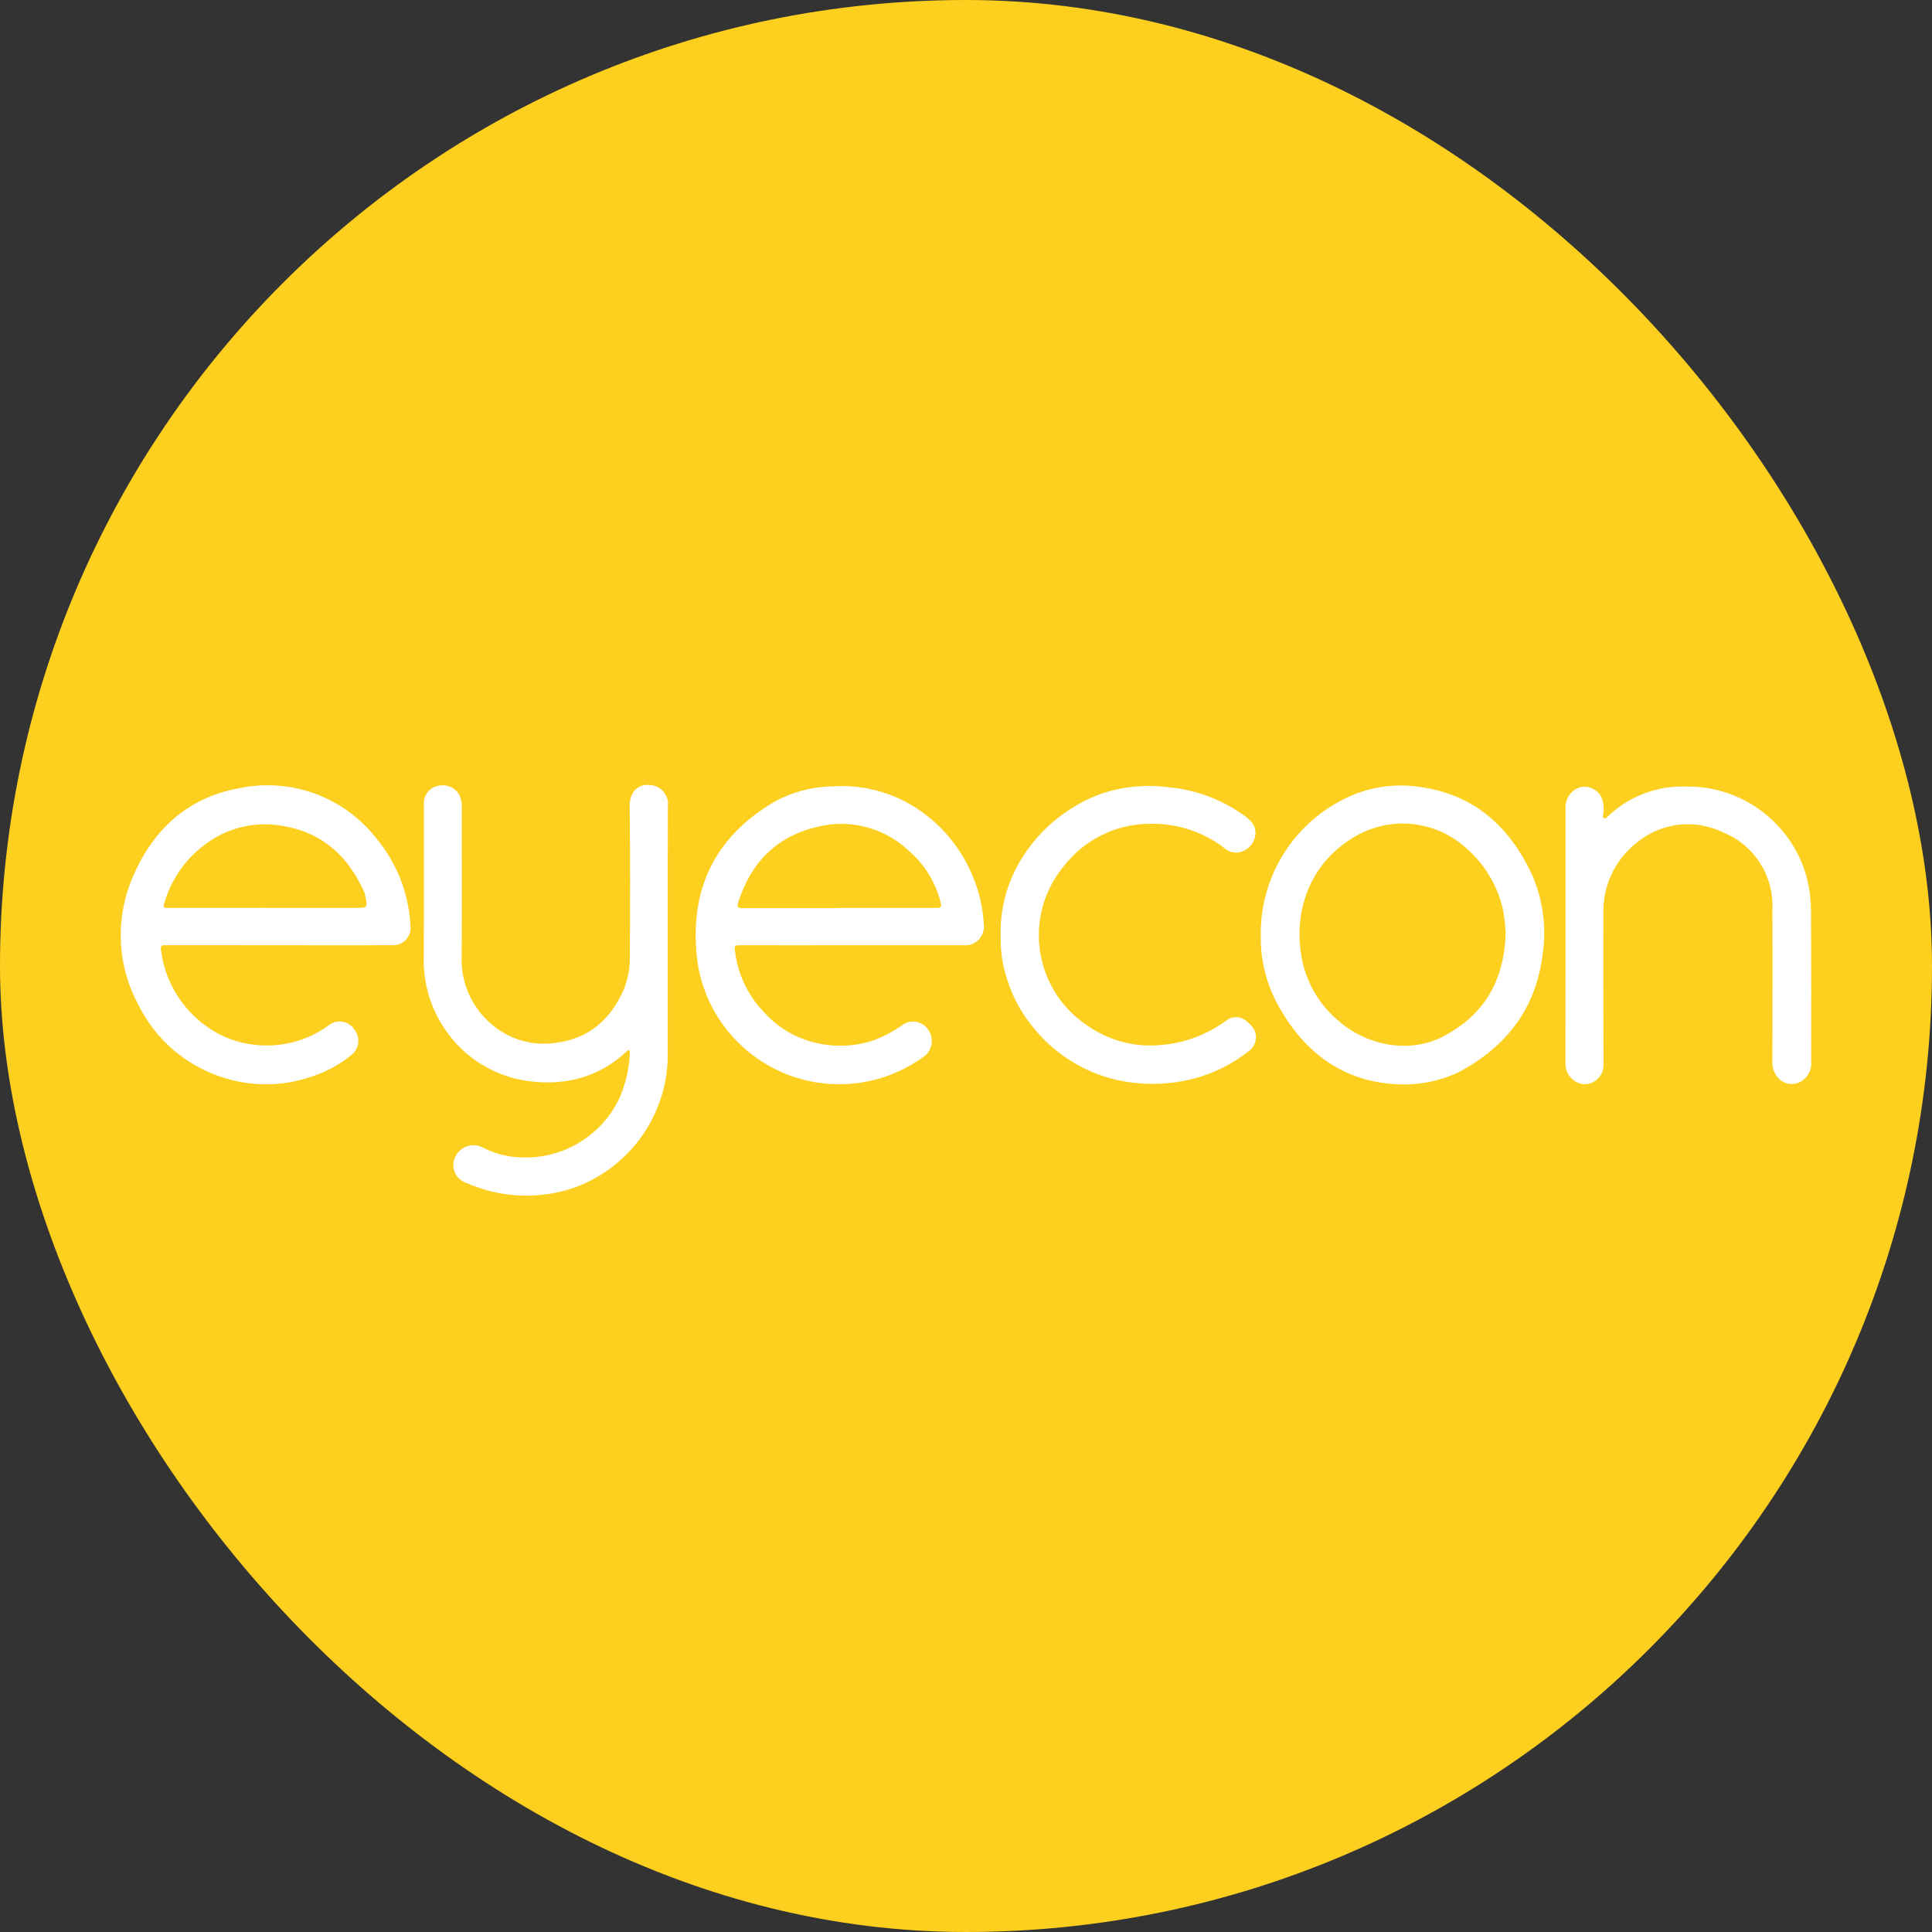
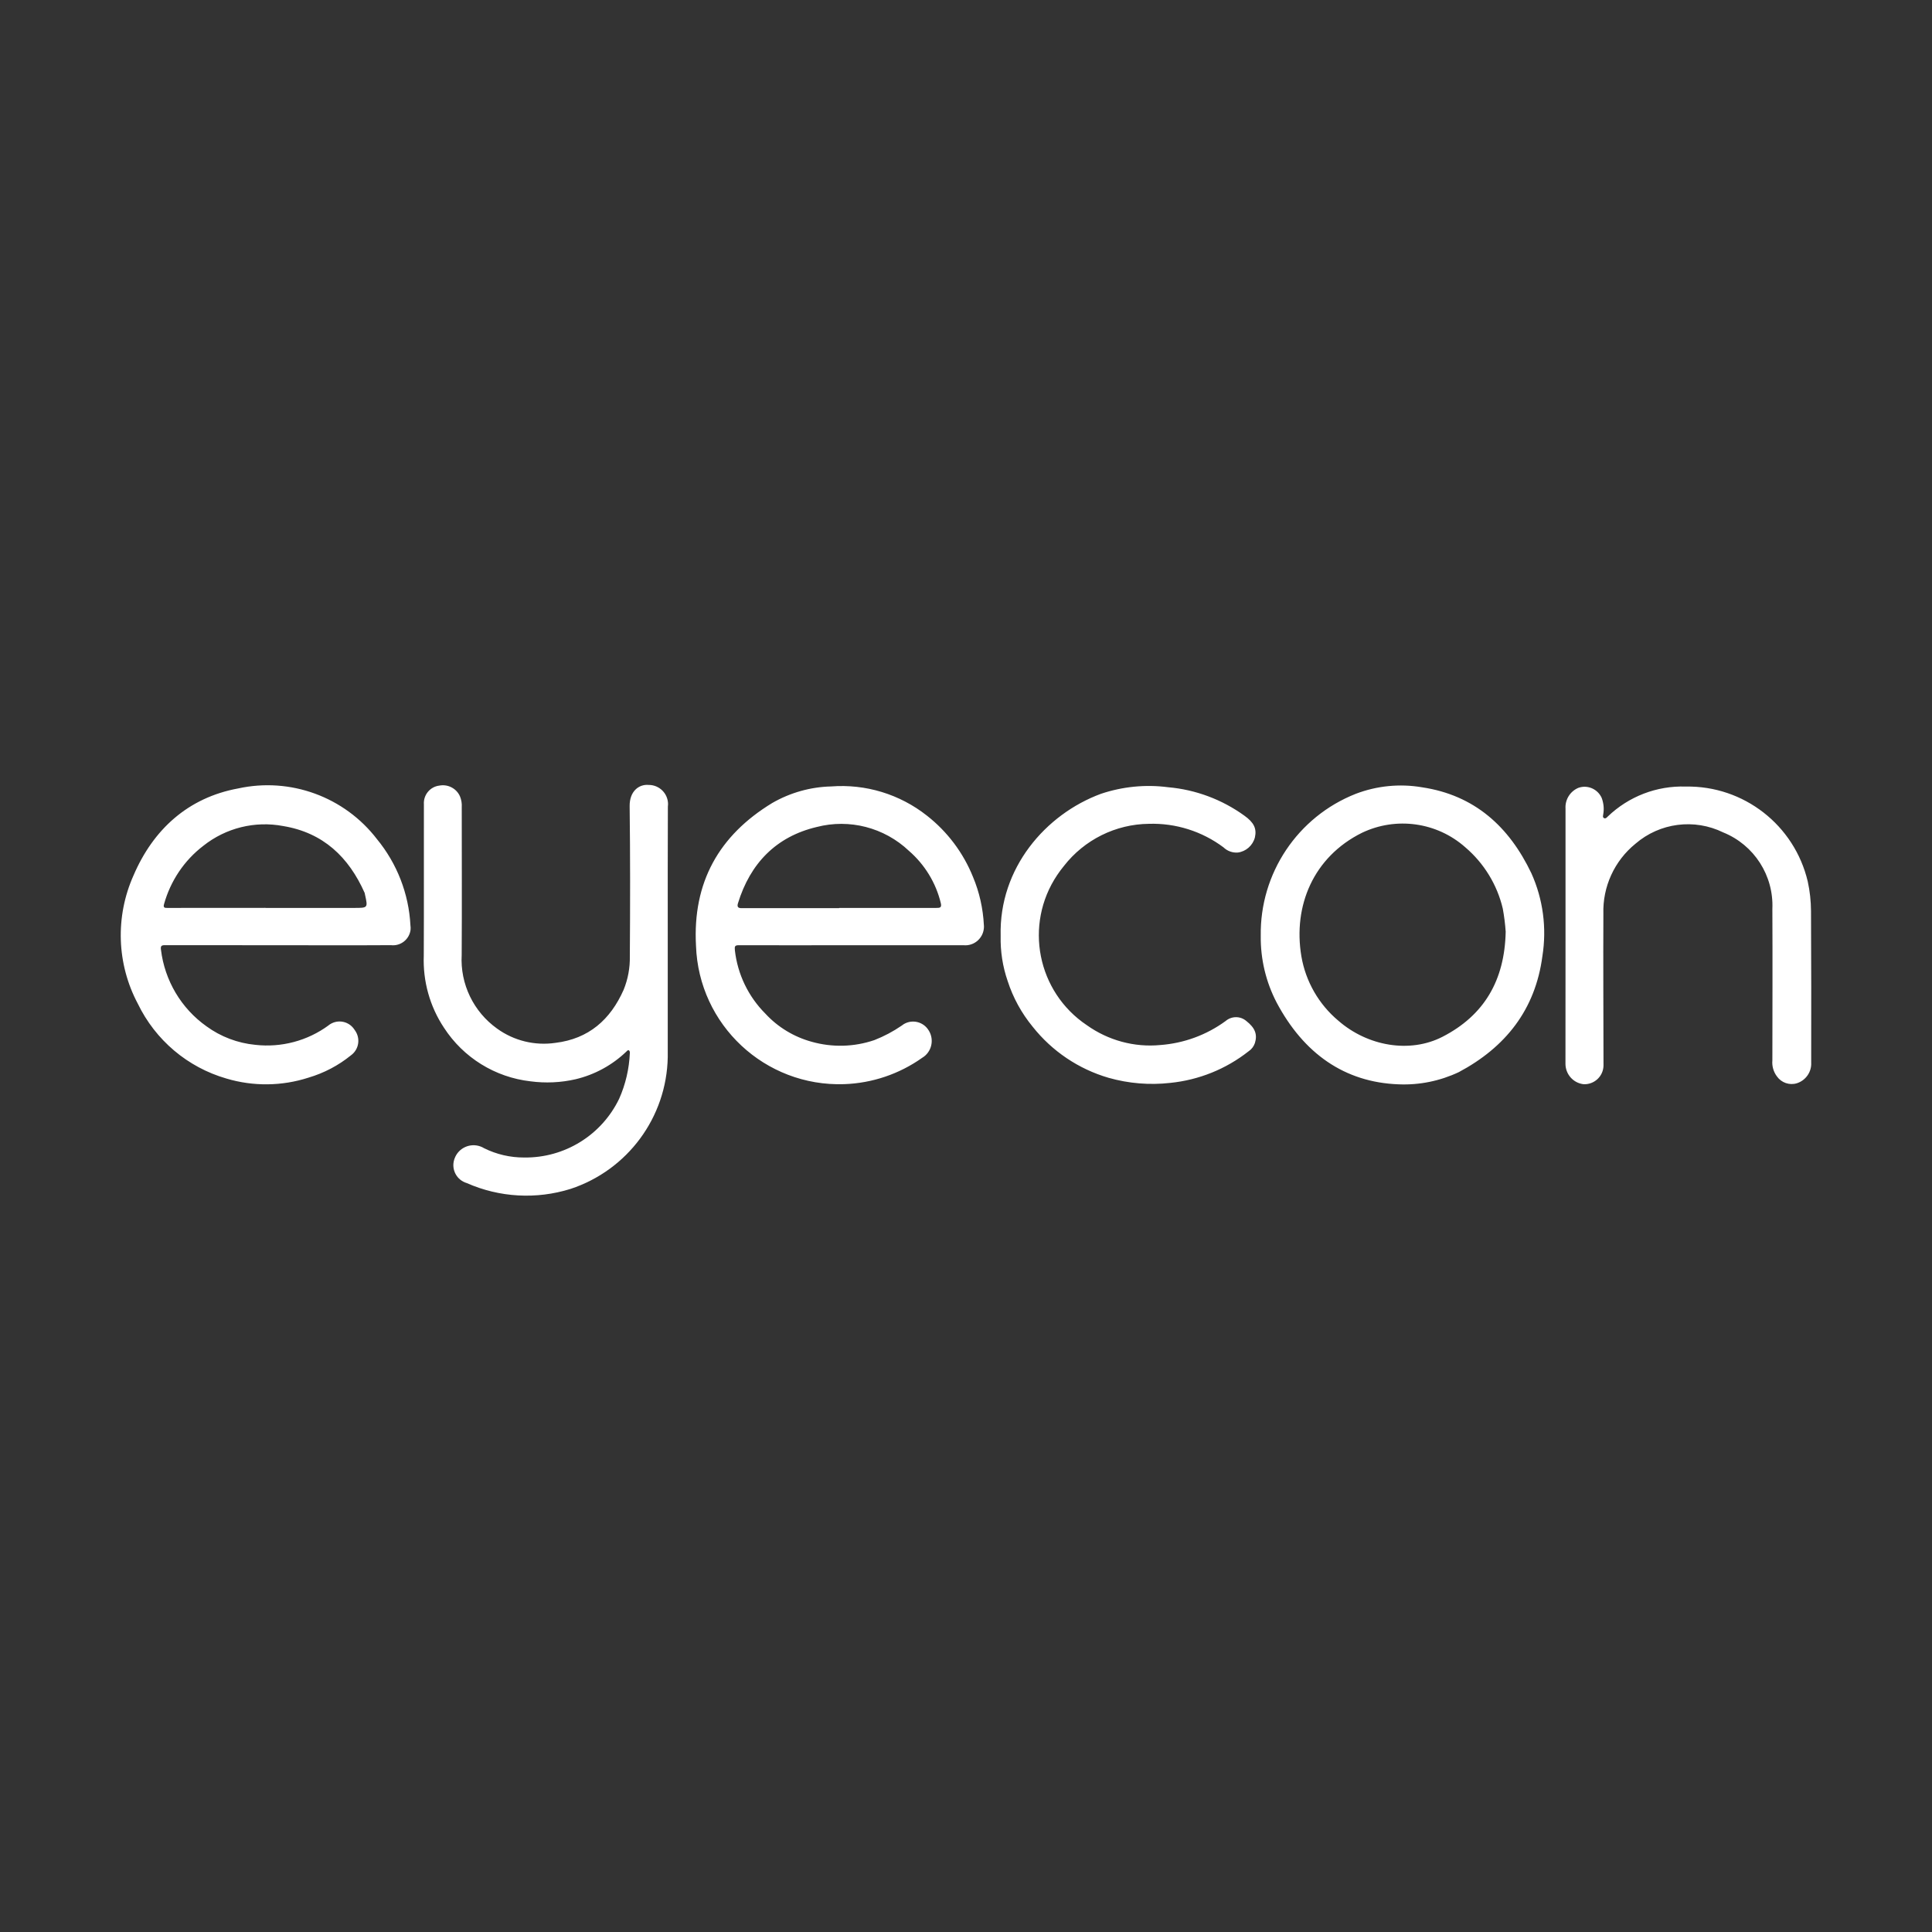
<svg xmlns="http://www.w3.org/2000/svg" fill="none" height="32" viewBox="0 0 32 32" width="32">
  <rect x="0" y="0" width="32" height="32" fill="#333333" stroke="none" />
  <g id="eyecon-logo">
-     <rect fill="#FDCF1E" height="32" rx="16" width="32" />
    <g id="Group 10584">
      <path d="M11.06 15.444C11.06 16.134 11.06 16.822 11.06 17.511C11.041 18.506 10.396 19.38 9.45 19.692C8.884 19.869 8.273 19.835 7.73 19.595C7.566 19.546 7.473 19.374 7.522 19.21C7.524 19.202 7.527 19.195 7.53 19.187C7.593 19.014 7.785 18.926 7.958 18.989C7.978 18.996 7.997 19.005 8.016 19.017C8.223 19.12 8.451 19.173 8.682 19.172C9.352 19.181 9.966 18.801 10.256 18.197C10.362 17.958 10.421 17.702 10.432 17.442C10.435 17.427 10.43 17.413 10.421 17.4C10.403 17.386 10.388 17.403 10.376 17.416C10.141 17.642 9.849 17.801 9.532 17.876C9.287 17.932 9.035 17.943 8.786 17.91C8.2 17.843 7.675 17.518 7.354 17.023C7.12 16.671 7.003 16.253 7.019 15.829C7.023 14.994 7.019 14.158 7.021 13.321C7.011 13.166 7.124 13.03 7.277 13.012C7.418 12.985 7.561 13.058 7.619 13.191C7.642 13.247 7.652 13.308 7.648 13.369C7.648 14.184 7.652 15.001 7.647 15.817C7.62 16.298 7.843 16.759 8.235 17.038C8.514 17.239 8.86 17.323 9.2 17.273C9.752 17.206 10.11 16.888 10.329 16.395C10.401 16.218 10.436 16.029 10.432 15.837C10.438 15.009 10.439 14.179 10.429 13.351C10.426 13.108 10.581 12.986 10.744 13.001C10.921 13 11.064 13.143 11.065 13.319C11.065 13.333 11.064 13.347 11.062 13.361C11.059 14.057 11.06 14.75 11.06 15.444ZM4.614 15.656C5.234 15.656 5.855 15.659 6.475 15.655C6.634 15.674 6.779 15.561 6.8 15.402C6.802 15.376 6.802 15.351 6.798 15.326C6.771 14.803 6.576 14.303 6.244 13.899C5.705 13.197 4.808 12.87 3.945 13.059C3.115 13.211 2.537 13.739 2.211 14.501C1.907 15.182 1.932 15.966 2.283 16.625C2.574 17.227 3.106 17.678 3.75 17.864C4.195 17.997 4.67 17.991 5.11 17.849C5.367 17.773 5.605 17.648 5.812 17.48C5.945 17.384 5.975 17.2 5.879 17.066C5.877 17.062 5.873 17.057 5.87 17.053C5.782 16.917 5.601 16.878 5.465 16.966C5.456 16.971 5.449 16.977 5.441 16.984C5.093 17.239 4.661 17.354 4.231 17.306C3.938 17.278 3.657 17.172 3.42 16.999C3 16.701 2.728 16.24 2.666 15.73C2.657 15.668 2.675 15.655 2.731 15.655C3.359 15.656 3.988 15.656 4.615 15.656H4.614ZM2.782 15.038C2.738 15.038 2.697 15.043 2.717 14.975C2.824 14.591 3.051 14.251 3.368 14.009C3.74 13.713 4.223 13.593 4.691 13.682C5.354 13.792 5.776 14.196 6.04 14.79C6.043 14.8 6.045 14.809 6.046 14.819C6.094 15.037 6.094 15.038 5.87 15.038H4.398V15.037C3.86 15.038 3.321 15.038 2.782 15.038ZM14.107 15.656C14.724 15.656 15.343 15.656 15.96 15.656C16.131 15.672 16.281 15.545 16.296 15.375C16.298 15.357 16.298 15.338 16.296 15.321C16.282 15.047 16.222 14.778 16.116 14.525C15.955 14.125 15.691 13.774 15.352 13.509C14.902 13.154 14.337 12.982 13.766 13.026C13.424 13.034 13.088 13.129 12.791 13.3C11.907 13.837 11.47 14.617 11.528 15.665C11.573 16.976 12.671 18.001 13.982 17.957C14.447 17.941 14.896 17.789 15.275 17.52C15.429 17.428 15.478 17.227 15.386 17.073C15.385 17.071 15.383 17.07 15.382 17.067C15.296 16.924 15.112 16.878 14.969 16.963C14.957 16.971 14.944 16.98 14.931 16.99C14.791 17.086 14.641 17.165 14.483 17.227C14.147 17.342 13.785 17.351 13.444 17.255C13.15 17.174 12.883 17.013 12.676 16.788C12.395 16.506 12.217 16.138 12.172 15.741C12.165 15.674 12.172 15.655 12.239 15.656C12.862 15.656 13.484 15.658 14.107 15.656ZM12.282 15.042C12.228 15.042 12.204 15.023 12.223 14.961C12.426 14.3 12.855 13.857 13.526 13.698C14.069 13.557 14.646 13.706 15.054 14.092C15.316 14.319 15.502 14.622 15.583 14.96C15.601 15.037 15.564 15.038 15.507 15.038C14.97 15.037 14.434 15.037 13.899 15.038V15.042C13.359 15.042 12.821 15.042 12.282 15.042ZM24.162 17.758C24.934 17.347 25.43 16.726 25.547 15.836C25.621 15.37 25.558 14.893 25.364 14.463C24.996 13.692 24.424 13.17 23.553 13.04C23.184 12.977 22.805 13.015 22.456 13.148C21.492 13.528 20.866 14.466 20.882 15.501C20.877 15.886 20.968 16.266 21.146 16.607C21.592 17.445 22.266 17.928 23.169 17.96C23.511 17.974 23.852 17.904 24.162 17.758ZM23.893 17.172C23.352 17.45 22.653 17.33 22.166 16.905C21.843 16.634 21.626 16.256 21.555 15.84C21.414 15.002 21.756 14.192 22.558 13.794C23.125 13.523 23.799 13.617 24.269 14.033C24.579 14.297 24.798 14.654 24.891 15.05C24.914 15.177 24.93 15.303 24.939 15.432C24.922 16.24 24.581 16.818 23.893 17.172ZM25.929 17.625C25.932 17.796 26.059 17.938 26.229 17.958C26.404 17.966 26.553 17.83 26.559 17.654C26.559 17.646 26.559 17.638 26.559 17.63C26.558 16.799 26.553 15.968 26.557 15.136C26.543 14.688 26.739 14.259 27.087 13.976C27.491 13.627 28.063 13.553 28.543 13.788C29.054 13.995 29.38 14.502 29.356 15.054C29.36 15.89 29.357 16.727 29.356 17.563C29.347 17.658 29.375 17.753 29.431 17.828C29.505 17.933 29.638 17.98 29.762 17.942C29.909 17.895 30.008 17.754 29.999 17.599C30 16.763 30.001 15.925 29.996 15.09C29.995 14.924 29.977 14.76 29.942 14.6C29.721 13.665 28.88 13.011 27.921 13.028C27.441 13.012 26.975 13.192 26.629 13.525C26.612 13.542 26.595 13.562 26.571 13.552C26.539 13.539 26.553 13.508 26.555 13.485C26.571 13.394 26.561 13.302 26.529 13.216C26.463 13.068 26.294 12.995 26.143 13.049C26.005 13.107 25.92 13.246 25.93 13.394C25.93 14.104 25.93 14.812 25.93 15.521C25.929 16.222 25.929 16.924 25.929 17.625ZM16.69 16.249C16.779 16.524 16.919 16.78 17.103 17.004C17.424 17.41 17.864 17.707 18.362 17.852C18.694 17.946 19.04 17.975 19.384 17.936C19.857 17.888 20.307 17.707 20.68 17.413C20.73 17.38 20.766 17.332 20.785 17.277C20.829 17.134 20.79 17.026 20.642 16.91C20.543 16.826 20.398 16.827 20.299 16.912C19.983 17.143 19.608 17.28 19.218 17.309C18.786 17.35 18.355 17.232 18.001 16.98C17.179 16.429 16.959 15.316 17.51 14.494C17.545 14.442 17.582 14.391 17.622 14.343C17.96 13.909 18.478 13.651 19.029 13.645C19.473 13.631 19.91 13.769 20.265 14.035C20.328 14.096 20.414 14.127 20.501 14.121C20.637 14.104 20.75 14.004 20.785 13.871C20.819 13.722 20.766 13.621 20.611 13.51C20.24 13.242 19.804 13.079 19.348 13.039C18.973 12.99 18.593 13.028 18.235 13.148C17.319 13.486 16.545 14.379 16.574 15.501C16.568 15.755 16.607 16.009 16.69 16.249Z" fill="white" id="Path 30" />
    </g>
  </g>
</svg>